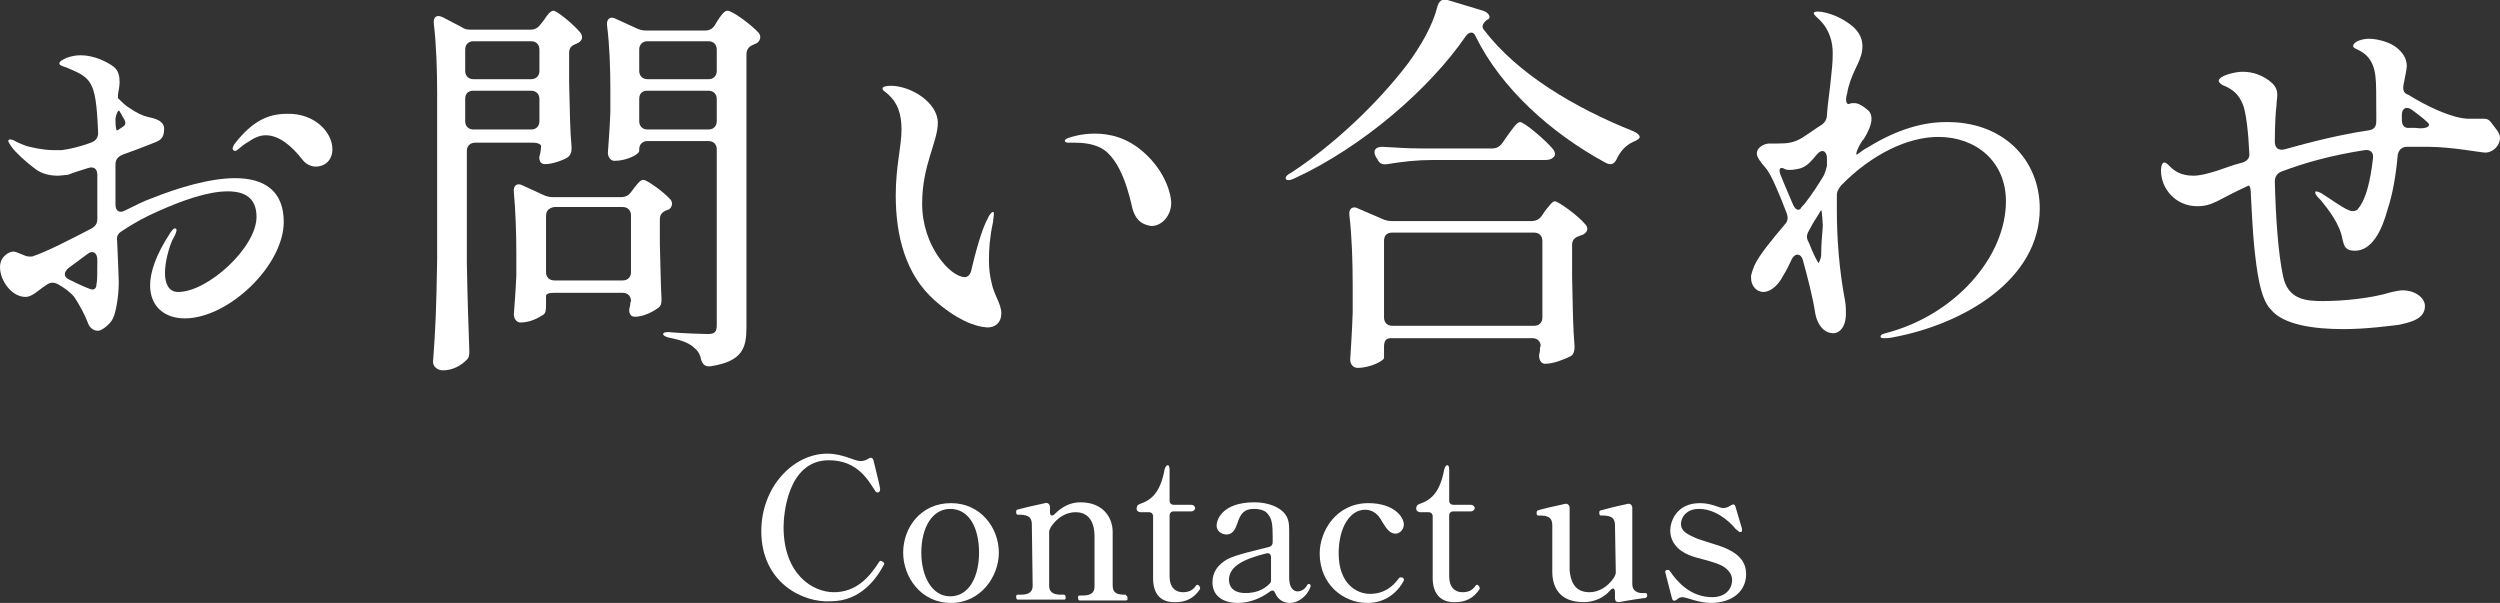
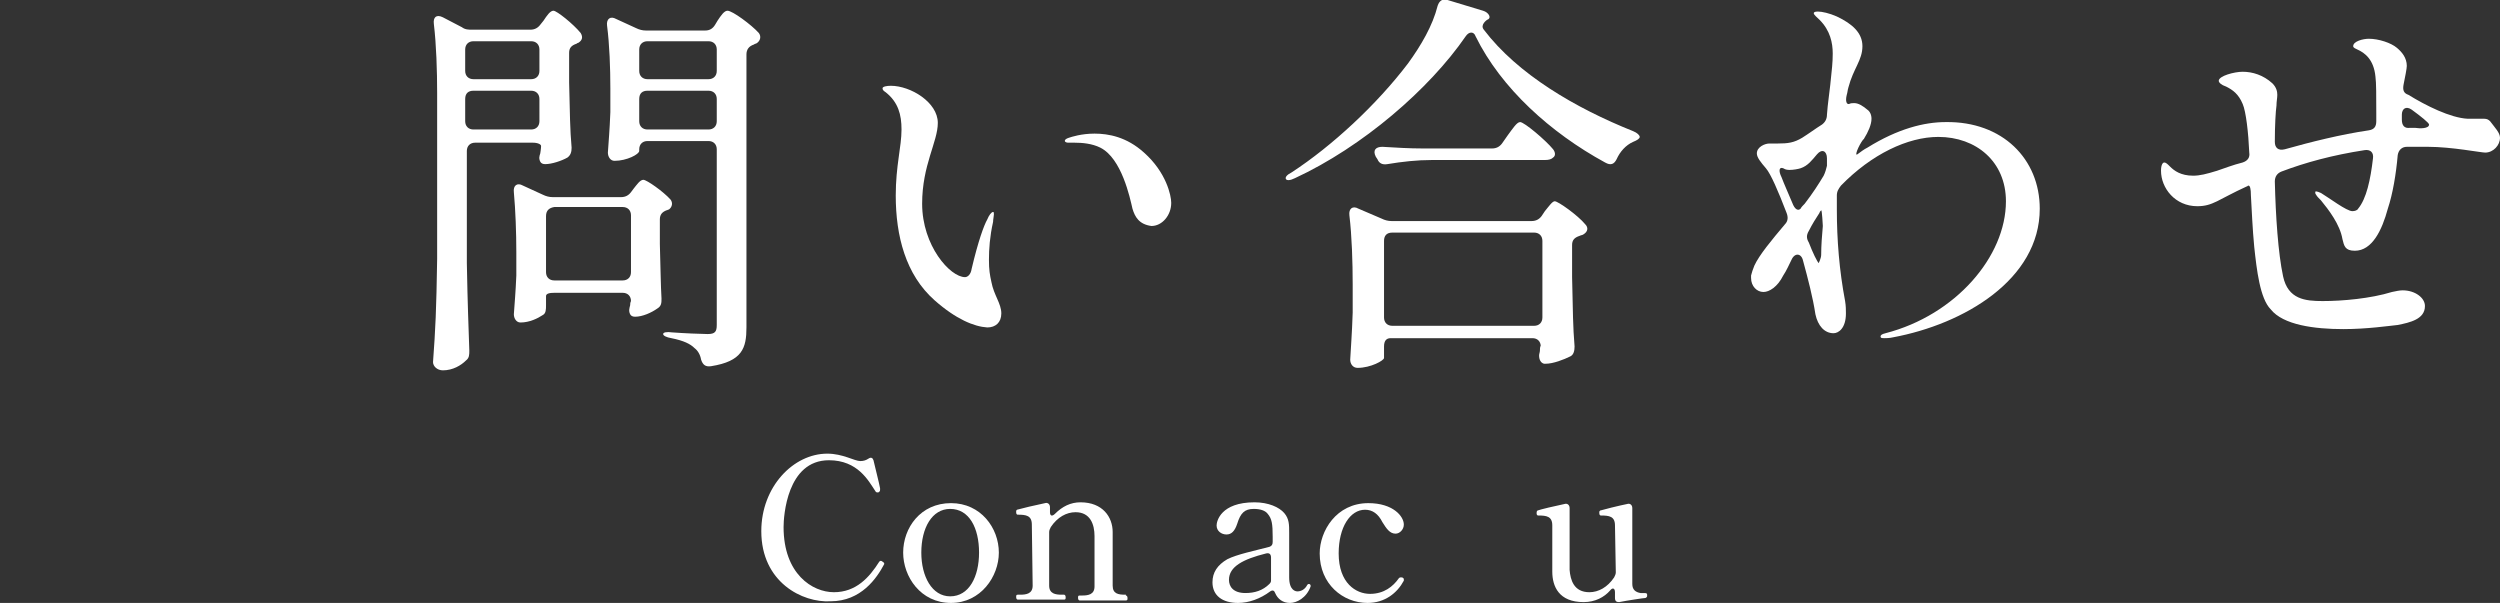
<svg xmlns="http://www.w3.org/2000/svg" version="1.1" id="レイヤー_1" x="0px" y="0px" viewBox="0 0 303.1 73.1" style="enable-background:new 0 0 303.1 73.1;" xml:space="preserve">
  <rect x="0" y="0" width="303.1" height="73.1" fill="#333333" stroke="none" />
  <style type="text/css">
	.st0{fill:#FFFFFF;}
</style>
  <g>
    <path class="st0" d="M92.3,64.4c0-5.4,3.9-9.4,8-9.4c1.9,0,3.3,0.9,4,0.9c0.4,0,0.7-0.1,1-0.3c0.3-0.2,0.5-0.1,0.6,0.2   c0.2,0.9,0.7,2.8,0.8,3.4c0,0.1,0,0.2,0,0.2c0,0.2-0.1,0.2-0.2,0.3c0,0-0.1,0-0.1,0c-0.1,0-0.2,0-0.3-0.2c-0.8-1.2-2.1-3.7-5.6-3.7   c-5.1,0-5.5,6.8-5.5,8.1c0,5.7,3.5,7.9,6.1,7.9c2.7,0,4.3-1.8,5.5-3.7c0.1-0.1,0.1-0.1,0.2-0.1c0,0,0.1,0,0.2,0.1   c0.1,0.1,0.2,0.1,0.2,0.2c0,0,0,0.1,0,0.1c-0.9,1.7-2.8,4.5-6.5,4.5C97.3,73.1,92.3,70.6,92.3,64.4z" />
    <path class="st0" d="M109.5,67c0-3,2.1-6,5.8-6c3.6,0,5.8,3,5.8,6c0,2.9-2.2,6.1-5.8,6.1C111.6,73.1,109.5,69.9,109.5,67z    M118.7,67c0-3-1.2-5.3-3.5-5.3c-2.2,0-3.5,2.3-3.5,5.3c0,2.9,1.3,5.3,3.5,5.3C117.5,72.3,118.7,69.9,118.7,67z" />
    <path class="st0" d="M136.5,72.2c0.1,0,0.2,0.1,0.2,0.3c0,0.2,0,0.3-0.2,0.3h-5.6c-0.1,0-0.2-0.1-0.2-0.3c0-0.2,0-0.3,0.2-0.3h0.3   c0.7,0,1.5-0.1,1.5-1.1c0,0,0-2.5,0-4.4c0-0.7,0-1.3,0-1.7c0-1.4-0.5-2.9-2.3-2.9c-1.1,0-2.2,0.6-3,1.8c-0.1,0.2-0.2,0.4-0.2,0.6   l0,6.5c0,1,0.8,1.1,1.5,1.1h0.3c0.1,0,0.2,0.1,0.2,0.3c0,0.2,0,0.3-0.2,0.3h-5.6c-0.1,0-0.2-0.1-0.2-0.3c0-0.2,0-0.3,0.2-0.3h0.3   c0.7,0,1.5-0.1,1.5-1.1l-0.1-7.4c0-1.1-0.7-1.2-1.7-1.2c-0.2,0-0.2-0.2-0.2-0.4c0-0.1,0-0.1,0.1-0.2c0.3-0.1,2.4-0.6,3.4-0.8   c0.3-0.1,0.6,0.1,0.6,0.5v0.6c0,0.5,0.3,0.5,0.6,0.2c0.9-0.9,1.9-1.4,3.1-1.4c2.7,0,3.9,1.8,3.9,3.6c0,0.5,0,1.2,0,1.9   c0,2,0,4.6,0,4.6c0,1,0.7,1.1,1.5,1.1H136.5z" />
-     <path class="st0" d="M139.8,70.1v-7.5c0-0.3-0.2-0.5-0.5-0.5h-1c-0.3,0-0.5-0.2-0.5-0.4c0-0.3,0.1-0.5,0.4-0.6   c1.5-0.5,2.5-1.5,3-4.2c0.1-0.3,0.2-0.5,0.4-0.5c0.1,0,0.2,0.2,0.2,0.5v3.8c0,0.3,0.2,0.5,0.5,0.5h2.1c0.3,0,0.5,0.2,0.5,0.4   s-0.2,0.4-0.5,0.4h-2.1c-0.3,0-0.5,0.2-0.5,0.5v5.3c0,1,0,1.8,0,2.1c0,1.3,0.7,1.9,1.6,1.9c0.7,0,1.2-0.2,1.6-0.8   c0.1-0.1,0.1-0.1,0.2-0.1c0.1,0,0.3,0.2,0.3,0.4c0,0,0,0.1,0,0.1c-0.7,1.1-1.7,1.6-2.9,1.6C140.8,73.1,139.8,72.1,139.8,70.1z" />
    <path class="st0" d="M158.9,71c0,0,0,0.1,0,0.1c-0.5,1.4-1.7,2-2.5,2c-0.9,0-1.5-0.5-1.8-1.2c-0.1-0.3-0.3-0.4-0.6-0.2   c-1.2,0.9-2.6,1.4-3.9,1.4c-1.9,0-3.1-0.9-3.1-2.5c0-1.2,0.6-2.1,1.8-2.8c1.2-0.6,3.2-1,5.1-1.5c0.3-0.1,0.4-0.3,0.4-0.6v-0.6   c0-1.6-0.1-2.2-0.6-2.8c-0.3-0.4-0.9-0.6-1.7-0.6c-1.1,0-1.6,0.5-2,1.8c-0.3,0.9-0.7,1.3-1.3,1.3c-0.6,0-1.2-0.4-1.2-1.1   c0-0.5,0.5-2.8,4.6-2.8c1.7,0,3,0.6,3.6,1.3c0.6,0.7,0.6,1.4,0.6,2.4c0,1.2,0,3.7,0,5.4c0,1.6,0.8,1.7,1,1.7c0.4,0,0.9-0.2,1.2-0.8   c0.1-0.1,0.1-0.1,0.2-0.1C158.8,70.8,158.9,70.9,158.9,71z M153.9,70.8c0.2-0.2,0.2-0.3,0.2-0.5c0-0.1,0-0.1,0-0.2   c0-0.5,0-1.5,0-2.5c0-0.4-0.2-0.6-0.6-0.5c-2.8,0.7-4.5,1.6-4.5,3.2c0,0.8,0.5,1.6,2,1.6C152.1,71.9,153.1,71.6,153.9,70.8z" />
    <path class="st0" d="M160,67.1c0-2.7,2-6.1,5.9-6.1c3,0,4.3,1.6,4.3,2.6c0,0.6-0.5,1.1-1,1.1c-0.7,0-1.1-0.6-1.6-1.4   c-0.5-1-1.2-1.5-2.1-1.5c-1.8,0-3.2,2.1-3.2,5.3c0,3.6,2.1,4.9,3.8,4.9c1.7,0,2.8-0.9,3.5-1.9c0.1-0.1,0.2-0.1,0.2-0.1   c0,0,0.1,0,0.2,0c0.1,0.1,0.2,0.1,0.2,0.2c0,0.1,0,0.1,0,0.2c-0.8,1.5-2.3,2.7-4.4,2.7C162.8,73.1,160,70.8,160,67.1z" />
-     <path class="st0" d="M173.7,70.1v-7.5c0-0.3-0.2-0.5-0.5-0.5h-1c-0.3,0-0.5-0.2-0.5-0.4c0-0.3,0.1-0.5,0.4-0.6   c1.5-0.5,2.5-1.5,3-4.2c0.1-0.3,0.2-0.5,0.4-0.5c0.1,0,0.2,0.2,0.2,0.5v3.8c0,0.3,0.2,0.5,0.5,0.5h2.1c0.3,0,0.5,0.2,0.5,0.4   s-0.2,0.4-0.5,0.4h-2.1c-0.3,0-0.5,0.2-0.5,0.5v5.3c0,1,0,1.8,0,2.1c0,1.3,0.7,1.9,1.6,1.9c0.7,0,1.2-0.2,1.6-0.8   c0.1-0.1,0.1-0.1,0.2-0.1c0.1,0,0.3,0.2,0.3,0.4c0,0,0,0.1,0,0.1c-0.7,1.1-1.7,1.6-2.9,1.6C174.8,73.1,173.7,72.1,173.7,70.1z" />
    <path class="st0" d="M199.7,72.2c0,0.1,0,0.2-0.2,0.3c-0.2,0-2.2,0.3-3.2,0.5c-0.3,0-0.5-0.1-0.5-0.5v-0.7c0-0.5-0.3-0.6-0.6-0.2   c-0.7,0.8-1.8,1.4-3.2,1.4c-3,0-3.8-1.9-3.8-3.7c0-1.8,0-5.3,0-5.6c0-1.1-0.7-1.2-1.7-1.2c-0.2,0-0.2-0.2-0.2-0.3s0-0.2,0.1-0.3   c0.2-0.1,2.3-0.6,3.3-0.8c0.3-0.1,0.6,0.1,0.6,0.5c0,0.8,0,2.2,0,3.5c0,1.7,0,3.5,0,4c0.1,1.2,0.5,2.7,2.4,2.7c1.1,0,2.2-0.6,3-1.8   c0.1-0.2,0.2-0.4,0.2-0.6l-0.1-5.7c0-1.1-0.7-1.2-1.7-1.2c-0.2,0-0.2-0.2-0.2-0.4c0-0.1,0-0.1,0.1-0.2c0.3-0.1,2.3-0.6,3.3-0.8   c0.3-0.1,0.6,0.1,0.6,0.5l0,9.2c0,0.7,0.4,1,1,1.1c0.1,0,0.3,0,0.5,0C199.7,71.9,199.7,72,199.7,72.2z" />
-     <path class="st0" d="M202.7,72.5l-0.8-3.1l0-0.1c0-0.1,0.1-0.2,0.2-0.2c0,0,0.1,0,0.1,0c0.1,0,0.2,0,0.3,0.2   c0.9,1.3,2.5,3.1,5.1,3.1c1.5,0,2.4-0.9,2.4-2.1c0-0.7-0.5-1.3-1.2-1.7c-1.2-0.6-3.1-0.9-4-1.3c-1.5-0.6-2.3-1.7-2.3-3   c0-1,0.7-3.3,3.6-3.3c1.4,0,2.4,0.6,2.8,0.6c0.3,0,0.6-0.1,0.9-0.3c0.3-0.2,0.5-0.2,0.6,0.1l0.8,2.7c0,0.1,0,0.1,0,0.2   c0,0.1,0,0.2-0.2,0.2c0,0-0.1,0-0.1,0c0,0-0.3-0.2-0.5-0.4c-0.8-1-2.5-2.4-4.4-2.4c-1.7,0-2.2,1.2-2.2,1.8c0,0.7,0.4,1.1,1.5,1.6   c1,0.5,3,0.9,4.2,1.5c1.5,0.7,2.2,1.7,2.2,3c0,2.1-1.7,3.5-4.3,3.5c-1.4,0-3-0.7-3.4-0.7c-0.3,0-0.5,0.1-0.7,0.3   C203,72.9,202.8,72.9,202.7,72.5z" />
  </g>
  <g>
-     <path class="st0" d="M34.4,26.9c0,5.3-6.7,11.7-12,11.7c-2.4,0-4.2-1.4-4.2-4c0-1.6,0.7-3.7,2.4-6.3c0.2-0.3,0.4-0.6,0.6-0.6   c0.1,0,0.2,0,0.2,0.2s-0.1,0.5-0.5,1.2c-0.4,0.9-0.9,2.6-0.9,4c0,1.2,0.4,2.3,1.6,2.3c3.6,0,9.5-5.4,9.5-9.1c0-2.3-1.4-3.1-3.5-3.1   c-2.4,0-5.5,1.1-8.4,2.4c-1.4,0.6-2.9,1.4-4.4,2.4c-0.5,0.3-0.7,0.7-0.6,1.2c0.1,2.4,0.2,4.4,0.2,5c0,1.9-0.4,3.8-0.7,4.4   c-0.4,0.8-1.4,1.5-1.8,1.5c-0.3,0-1-0.1-1.3-1.1c-0.4-1-1-2.1-1.6-3c-0.5-0.6-1.2-1.1-1.9-1.5c-0.5-0.3-1-0.3-1.4,0   C4.6,35.2,3.9,36,3.1,36C1.4,36,0,34,0,32.4c0-1.4,1.2-1.9,1.6-1.9c0.5,0,1.4,0.6,1.9,0.6c0.1,0,0.2,0,0.4,0c1.8-0.6,4.5-2,7.2-3.4   c0.5-0.3,0.7-0.6,0.7-1.2c0-1.8,0-3.6,0-5.3c0-0.7-0.4-1.1-1.2-0.8c-1,0.3-1.9,0.6-2.4,0.8c-0.3,0-0.8,0.1-1.2,0.1   c-0.9,0-1.9-0.2-2.7-0.8c-1.2-0.9-2.4-2-2.9-2.7C1.2,17.5,1,17.2,1,17.1c0-0.1,0.1-0.2,0.2-0.2c0.2,0,0.5,0.1,0.8,0.3   c0.4,0.2,0.7,0.3,1.2,0.5c0.8,0.2,2,0.5,3.3,0.5c0.3,0,0.7,0,1,0c0.8-0.1,2.2-0.4,3.5-0.9c0.6-0.2,0.9-0.6,0.9-1.2   c-0.1-2-0.2-4.6-0.8-5.7c-0.6-1.4-2.2-1.8-3-2.2C7.5,8,7.2,7.9,7.2,7.7c0-0.3,0.5-0.5,0.9-0.7c0.6-0.2,1.1-0.3,1.7-0.3   c1.6,0,3.2,0.8,4,1.4c0.6,0.5,0.7,1.2,0.7,1.9c0,0.6-0.2,1.2-0.2,1.6c0,0.1,0,0.2,0,0.3c0.4,0.4,0.9,0.9,1.4,1.2   c0.9,0.6,1.5,0.9,2.3,1.1c1.1,0.2,1.9,0.6,1.9,1.4c0,1.1-0.4,1.4-1.2,1.7c-0.5,0.2-2,0.8-3.7,1.4C14.2,19,14,19.4,14,20v1.7   c0,1,0,2.1,0,3.1c0,0.8,0.5,1.1,1.2,0.7c1.2-0.6,2.4-1.2,3.3-1.5c3-1.2,6.9-2.4,10-2.4C32,21.6,34.4,23.1,34.4,26.9z M11.8,31.5   c0-0.9-0.6-1.2-1.2-0.7c-0.8,0.6-1.5,1.1-2.3,1.7c-0.6,0.5-0.6,1.1,0.1,1.4c1.2,0.6,2.5,1.2,2.8,1.2s0.5-0.2,0.5-0.7   C11.8,34.1,11.8,33,11.8,31.5z M14,14.4c0,0,0,0.1,0,0.2c0,0.8,0.1,1.3,0.2,1.2c0.1,0,0.2-0.1,0.2-0.1c0.4-0.3,0.8-0.4,0.8-0.8   c0-0.2-0.1-0.4-0.3-0.7c-0.1-0.2-0.2-0.4-0.4-0.7C14.4,13.2,14.1,13.7,14,14.4z M40.3,18.1c0,1.4-1,2.1-2,2.1   c-0.6,0-1.2-0.3-1.6-0.8c-1.4-1.8-2.9-3-4.5-3c-0.8,0-1.5,0.4-2.1,0.8c-0.9,0.5-1.3,1.1-1.6,1.1c-0.1,0-0.3-0.1-0.3-0.3   c0-0.1,0.1-0.3,0.2-0.5c2.3-3,4.3-3.7,6.4-3.7C38.1,13.7,40.3,16,40.3,18.1z" />
    <path class="st0" d="M57.3,3.6h7c0.5,0,0.9-0.2,1.2-0.6l0.4-0.5c0.4-0.6,0.8-1.2,1.2-1.2c0.4,0,2.4,1.6,3.3,2.7   c0.3,0.5,0.2,0.9-0.3,1.2c0,0-0.1,0-0.2,0.1c-0.6,0.2-0.9,0.5-0.9,1.1v3.6c0.1,4,0.1,5.6,0.3,7.9c0,0.5-0.1,0.9-0.5,1.2   c-0.7,0.4-1.9,0.8-2.7,0.8c-0.3,0-0.5-0.1-0.6-0.3c-0.2-0.4-0.1-0.7,0-1c0,0,0.1-0.6,0.1-0.9c0-0.2-0.4-0.4-1-0.4h-7   c-0.6,0-1,0.4-1,1v13.6c0.1,5.4,0.2,7.4,0.3,10.6c0,0.5,0,0.9-0.4,1.2c-0.6,0.6-1.6,1.2-2.8,1.2c-0.7,0-1.2-0.5-1.2-1   c0.3-4.1,0.4-6.2,0.5-12.5V11.3c0-2.7-0.1-5.9-0.4-8.4c-0.1-0.8,0.3-1.2,1.1-0.8L56,3.3C56.4,3.6,56.8,3.6,57.3,3.6z M65.4,8.6V6   c0-0.6-0.4-1-1-1h-7c-0.6,0-1,0.4-1,1v2.6c0,0.6,0.4,1,1,1h7C65,9.6,65.4,9.2,65.4,8.6z M56.4,12v2.7c0,0.6,0.4,1,1,1h7   c0.6,0,1-0.4,1-1V12c0-0.6-0.4-1-1-1h-7C56.8,11,56.4,11.3,56.4,12z M66.2,35.9c0,0.3,0,0.5,0,0.8c0,0.1,0,0.2,0,0.3   c0,0.5,0,1-0.4,1.2c-0.6,0.4-1.6,0.9-2.7,0.9c-0.5,0-0.8-0.5-0.8-1c0.1-1.5,0.2-2.4,0.3-4.7v-2.8c0-2.4-0.1-5.1-0.3-7.3   c-0.1-0.8,0.4-1.2,1.1-0.8l2.4,1.1c0.4,0.2,0.8,0.3,1.2,0.3h8.3c0.5,0,0.9-0.2,1.2-0.6l0.3-0.4c0.4-0.5,0.8-1.1,1.2-1.1   c0.4,0,2.4,1.4,3.3,2.4c0.3,0.4,0.2,0.9-0.2,1.2c-0.1,0-0.2,0.1-0.3,0.1c-0.5,0.2-0.8,0.5-0.8,1.1v3c0.1,3.4,0.1,4.8,0.2,6.6   c0,0.5,0,0.9-0.5,1.2c-0.7,0.5-1.8,1-2.7,1c-0.3,0-0.5-0.1-0.6-0.3c-0.2-0.4-0.1-0.7,0-1.1c0-0.1,0-0.3,0.1-0.5c0-0.6-0.4-1-1-1   h-8.3C66.6,35.5,66.2,35.6,66.2,35.9z M66.2,26.2V33c0,0.6,0.4,1,1,1h8.3c0.6,0,1-0.4,1-1v-6.9c0-0.6-0.4-1-1-1h-8.3   C66.6,25.2,66.2,25.5,66.2,26.2z M77.5,18.1v0.2c0,0.4-1.5,1.2-3,1.2c-0.5,0-0.8-0.5-0.8-1c0.1-1.6,0.2-2.4,0.3-4.9v-2.9   c0-2.4-0.1-5.3-0.4-7.6c-0.1-0.8,0.4-1.2,1.1-0.8l2.4,1.1c0.4,0.2,0.8,0.3,1.2,0.3h7.2c0.5,0,0.9-0.2,1.2-0.7l0.3-0.5   c0.4-0.6,0.8-1.2,1.2-1.2C88.8,1.3,91.1,3,92,4c0.3,0.4,0.2,0.9-0.2,1.2c-0.1,0.1-0.3,0.1-0.4,0.2c-0.6,0.2-0.9,0.6-0.9,1.2v33.1   c0,2.5-0.5,4.1-4.3,4.7c-0.7,0.1-1-0.2-1.2-0.8c-0.1-0.6-0.4-1.1-0.8-1.4c-0.5-0.5-1.3-0.9-2.8-1.2c-0.6-0.1-1-0.3-1-0.5   c0-0.2,0.4-0.3,1.1-0.2c1.3,0.1,3.6,0.2,4.3,0.2c0.9,0,1.1-0.3,1.1-1.1V18.1c0-0.6-0.4-1-1-1h-7.4C77.9,17.1,77.5,17.5,77.5,18.1z    M86.9,8.6V6c0-0.6-0.4-1-1-1h-7.4c-0.6,0-1,0.4-1,1v2.6c0,0.6,0.4,1,1,1h7.4C86.5,9.6,86.9,9.2,86.9,8.6z M77.5,12v2.7   c0,0.6,0.4,1,1,1h7.4c0.6,0,1-0.4,1-1V12c0-0.6-0.4-1-1-1h-7.4C77.9,11,77.5,11.3,77.5,12z" />
    <path class="st0" d="M113.3,36.4c-3.5-3.1-4.7-7.8-4.7-12.7c0-3.6,0.7-5.9,0.7-8c0-1.8-0.4-3.3-1.9-4.5c-0.3-0.2-0.4-0.3-0.4-0.5   c0-0.2,0.5-0.3,1-0.3c2.4,0,5.7,2,5.7,4.5c0,2.3-1.9,5.1-1.9,9.8c0,5.1,3.4,8.9,5.2,8.9c0.3,0,0.7-0.3,0.8-1c0.8-3.4,1.5-5.3,1.9-6   c0.2-0.5,0.5-0.9,0.7-0.9c0.1,0,0.1,0.1,0.1,0.3c0,0.2-0.1,0.6-0.1,0.9c-0.4,1.8-0.5,3.3-0.5,4.6c0,1.2,0.1,1.8,0.3,2.7   c0.3,1.6,1.2,2.6,1.2,3.8c0,1.1-0.7,1.7-1.7,1.7C118.1,39.6,115.9,38.7,113.3,36.4z M137.3,25.3c-0.3-1.3-1.3-6.1-3.9-7.4   c-1-0.5-2.2-0.6-3.1-0.6h-0.8c-0.2,0-0.4-0.1-0.4-0.2c0-0.2,0.2-0.3,0.5-0.4s1.5-0.5,3.1-0.5c1.7,0,3.9,0.4,6,2.3   c2.7,2.4,3.3,5.2,3.3,6.1c0,1.5-1.1,2.8-2.4,2.8C138.1,27.2,137.6,26.3,137.3,25.3z" />
    <path class="st0" d="M177.7,4.4c-4.4,6.4-12.5,13.4-20.7,17.2c-0.6,0.3-1,0.3-1.1,0.1c-0.1-0.2,0.1-0.5,0.7-0.8   c4.9-3.2,10.3-8.2,14.1-13.2c1.6-2.2,3-4.6,3.6-7c0.2-0.6,0.6-0.9,1.2-0.7l4.3,1.3c0.7,0.2,1.1,0.9,0.5,1.1c0,0-0.9,0.6-0.4,1.2   c4.1,5.4,11.1,9.5,18.1,12.3c0.5,0.2,0.8,0.5,0.8,0.7c0,0.2-0.3,0.4-0.8,0.6c-0.9,0.4-1.6,1.2-2,2.1c-0.3,0.6-0.7,0.8-1.4,0.4   c-6.6-3.6-12.6-9-15.7-15.3C178.7,3.8,178.1,3.8,177.7,4.4z M167.8,42v1.4c0,0.3-1.6,1.2-3.2,1.2c-0.6,0-0.9-0.5-0.9-1   c0.1-1.9,0.2-2.8,0.3-5.7v-3.4c0-2.7-0.1-5.9-0.4-8.4c-0.1-0.8,0.4-1.2,1.1-0.8l2.8,1.2c0.4,0.2,0.8,0.3,1.2,0.3h17   c0.5,0,0.9-0.2,1.2-0.6l0.4-0.6c0.5-0.6,0.9-1.2,1.2-1.2c0.4,0,2.8,1.7,3.7,2.8c0.4,0.4,0.3,0.9-0.2,1.2c-0.1,0.1-0.3,0.1-0.5,0.2   c-0.6,0.2-0.9,0.5-0.9,1.1v3.9c0.1,4.3,0.1,6,0.3,8.4c0,0.5-0.1,1-0.5,1.2c-0.8,0.4-2.1,0.9-3,0.9c0,0-0.1,0-0.2,0   c-0.4-0.1-0.6-0.5-0.6-1c0-0.2,0.1-0.4,0.1-0.6c0-0.2,0-0.4,0.1-0.6V42c0-0.6-0.4-1-1-1h-17.2C168.1,41,167.8,41.3,167.8,42z    M173.6,19.4c-1.8,0-3.6,0.2-5.4,0.5c-0.6,0.1-1-0.1-1.2-0.6l-0.2-0.3c-0.4-0.8,0-1.2,0.8-1.2c1.6,0.1,3.3,0.2,4.9,0.2h8.4   c0.5,0,0.9-0.2,1.2-0.6l0.7-1c0.6-0.8,1.1-1.6,1.5-1.6c0.5,0,3.1,2.2,4,3.3c0.3,0.4,0.3,0.8,0,1c-0.2,0.2-0.5,0.3-1,0.3H173.6z    M167.8,29.2v9.3c0,0.6,0.4,1,1,1H186c0.6,0,1-0.4,1-1v-9.3c0-0.6-0.4-1-1-1h-17.2C168.1,28.2,167.8,28.6,167.8,29.2z" />
    <path class="st0" d="M247.3,25.3c0,8.6-9.2,14-17.8,15.6c-0.4,0.1-0.9,0.1-1,0.1c-0.3,0-0.5,0-0.5-0.2c0-0.2,0.2-0.3,0.6-0.4   c8.5-2.2,14.6-9.3,14.6-16c0-4.8-3.6-7.8-8.2-7.8c-3.7,0-8.1,2.1-11.8,5.9c-0.3,0.4-0.5,0.7-0.5,1.2c0,0.6,0,1.2,0,1.7   c0,3.7,0.3,7.4,1,11.1c0.1,0.6,0.1,1.1,0.1,1.5c0,1.8-0.9,2.4-1.5,2.4c-1.1,0-1.9-0.9-2.2-2.3c-0.3-2-0.9-4.3-1.5-6.5   c-0.2-0.9-1-1-1.4-0.1c-0.3,0.6-0.6,1.3-1,1.9c-0.7,1.4-1.7,2-2.4,2c-0.8,0-1.5-0.7-1.5-1.7c0-0.1,0-0.2,0-0.3   c0.1-0.4,0.2-0.7,0.4-1.2c0.6-1.3,2.1-3.1,3.7-5c0.4-0.4,0.4-0.9,0.2-1.4c-1-2.6-1.9-4.7-2.5-5.4c-0.6-0.7-1.1-1.3-1.1-1.8   c0-0.8,1-1.2,1.5-1.2c0.4,0,0.7,0,1,0c1.3,0,2-0.1,3-0.7c0.8-0.5,1.6-1.1,2.4-1.6c0.4-0.3,0.6-0.7,0.6-1.2c0.1-1.4,0.3-2.6,0.4-3.6   c0.2-1.9,0.3-2.7,0.3-3.8c0-1.3-0.3-2.8-1.6-4.1c-0.3-0.3-0.7-0.6-0.7-0.8c0-0.1,0.1-0.2,0.5-0.2c0.5,0,1.4,0.2,2.3,0.6   c1.9,0.9,3.1,2,3.1,3.6c0,1.7-1.1,2.7-1.7,5c-0.1,0.3-0.1,0.6-0.2,0.9c-0.2,0.8,0,1.2,0.3,1.1c0.2-0.1,0.4-0.1,0.6-0.1   c0.5,0,1,0.3,1.6,0.8c0.3,0.2,0.5,0.6,0.5,1.1c0,0.7-0.4,1.6-0.9,2.4c0,0,0,0.1-0.1,0.1c-0.6,0.8-1.1,2.1-0.7,1.8   c0.4-0.3,0.8-0.6,1.2-0.8c3.7-2.3,6.9-3.1,9.5-3.1C242.8,14.7,247.3,19.3,247.3,25.3z M216,21.5c0.3,0.8,0.8,1.9,1.3,3.1   c0.3,0.8,0.7,1,1,0.7c0.1-0.2,0.3-0.4,0.5-0.6c1-1.3,1.7-2.4,2.3-3.4c0.2-0.4,0.3-0.8,0.4-1.2c0-0.3,0-0.6,0-0.9   c0-0.9-0.6-1.2-1.2-0.5c-0.6,0.7-1.1,1.4-2,1.7c-0.3,0.1-0.9,0.2-1.3,0.2c-0.2,0-0.5,0-0.8-0.2C215.7,20.2,215.6,20.7,216,21.5z    M220.8,25.5c-0.1,0.1-0.2,0.2-0.2,0.3c-0.4,0.6-0.9,1.4-1.3,2.2c-0.3,0.5-0.3,0.9,0,1.4c0.5,1.3,1,2.3,1.2,2.5c0,0,0.3-0.6,0.3-1   c0-1.1,0.1-2.4,0.2-3.5C221,27.4,220.9,25.4,220.8,25.5z" />
    <path class="st0" d="M303.1,16.7c0,0.9-0.8,1.8-1.8,1.8c-0.5,0-4.1-0.7-6.9-0.7c-0.9,0-1.8,0-2.6,0c-0.6,0-1,0.4-1.1,1   c-0.2,2.3-0.6,4.7-1.2,6.5c-0.7,2.6-1.9,5.1-4,5.1c-1.2,0-1.3-0.6-1.5-1.4c-0.3-1.8-1.7-3.6-2.6-4.7c-0.3-0.3-0.5-0.5-0.6-0.7   c-0.1-0.1-0.1-0.2-0.1-0.3c0,0,0-0.1,0.1-0.1c0.1,0,0.4,0.1,0.6,0.2c1,0.6,3.1,2.2,3.8,2.2c0.3,0,0.6-0.1,0.7-0.3   c1-1.2,1.5-3.5,1.8-6.1c0.1-0.7-0.3-1.1-1-1c-3.9,0.6-7.2,1.5-10.1,2.6c-0.5,0.2-0.8,0.6-0.8,1.2c0.1,4.2,0.4,8.7,1,11.5   c0.6,2.8,2.7,3,4.8,3c2.4,0,5.8-0.3,8.4-1.1c0.5-0.1,0.9-0.2,1.3-0.2c1.5,0,2.7,0.9,2.7,1.9c0,1.6-1.8,2-3.3,2.3   c-1,0.1-3.7,0.5-6.6,0.5c-3.5,0-7.3-0.5-8.8-2.4c-1.3-1.3-1.7-4.8-2-7.6c-0.2-2.1-0.3-4.4-0.4-6.2c0-0.8-0.1-1.2-0.3-1.2   c-0.1,0-0.1,0.1-0.2,0.1c-3.5,1.6-4.1,2.4-6,2.4c-2.7,0-4.4-2.2-4.4-4.3c0-0.7,0.2-1,0.4-1c0.2,0,0.4,0.2,0.7,0.5   c0.5,0.5,1.3,1.1,2.8,1.1c0.8,0,1.6-0.2,2.9-0.6c0.9-0.3,1.9-0.7,3.1-1c0.6-0.2,0.9-0.6,0.8-1.2c-0.1-2.4-0.4-5-0.8-5.9   c-0.5-1.2-1.2-1.7-2-2.1c-0.6-0.2-0.9-0.5-0.9-0.7c0-0.6,1.9-1.1,2.9-1.1c1.2,0,2.5,0.4,3.6,1.4c0.5,0.5,0.6,1,0.6,1.4   c0,0.4-0.1,0.8-0.1,1.3c-0.1,0.7-0.2,2.4-0.2,4.4c0,0.7,0.4,1.1,1.2,0.9c3.2-0.9,6.8-1.8,10.2-2.3c0.6-0.1,0.9-0.4,0.9-1.1   c0-0.3,0-0.7,0-1c0-2,0-3.7-0.1-4.4c-0.2-2.1-1.3-2.9-2.2-3.3c-0.2-0.1-0.5-0.2-0.5-0.4c0-0.6,1.2-0.9,1.9-0.9   c1.2,0,2.7,0.5,3.4,1.1c0.6,0.5,1.2,1.2,1.2,2.2c0,0.3-0.2,1.3-0.4,2.3c-0.1,0.6,0,1,0.6,1.2c2.1,1.3,5.1,2.8,7.2,2.9   c0.7,0,1.5,0,2,0c0.3,0,0.5,0.1,0.7,0.3C302.5,15.5,303.1,16.1,303.1,16.7z M294.5,15.1c0-0.2-1-1-2.1-1.8   c-0.7-0.5-1.2-0.1-1.2,0.6l0,0.6c0,0.7,0.3,1.1,1,1c0.2,0,0.4,0,0.6,0C293.4,15.6,294.5,15.6,294.5,15.1z" />
  </g>
</svg>